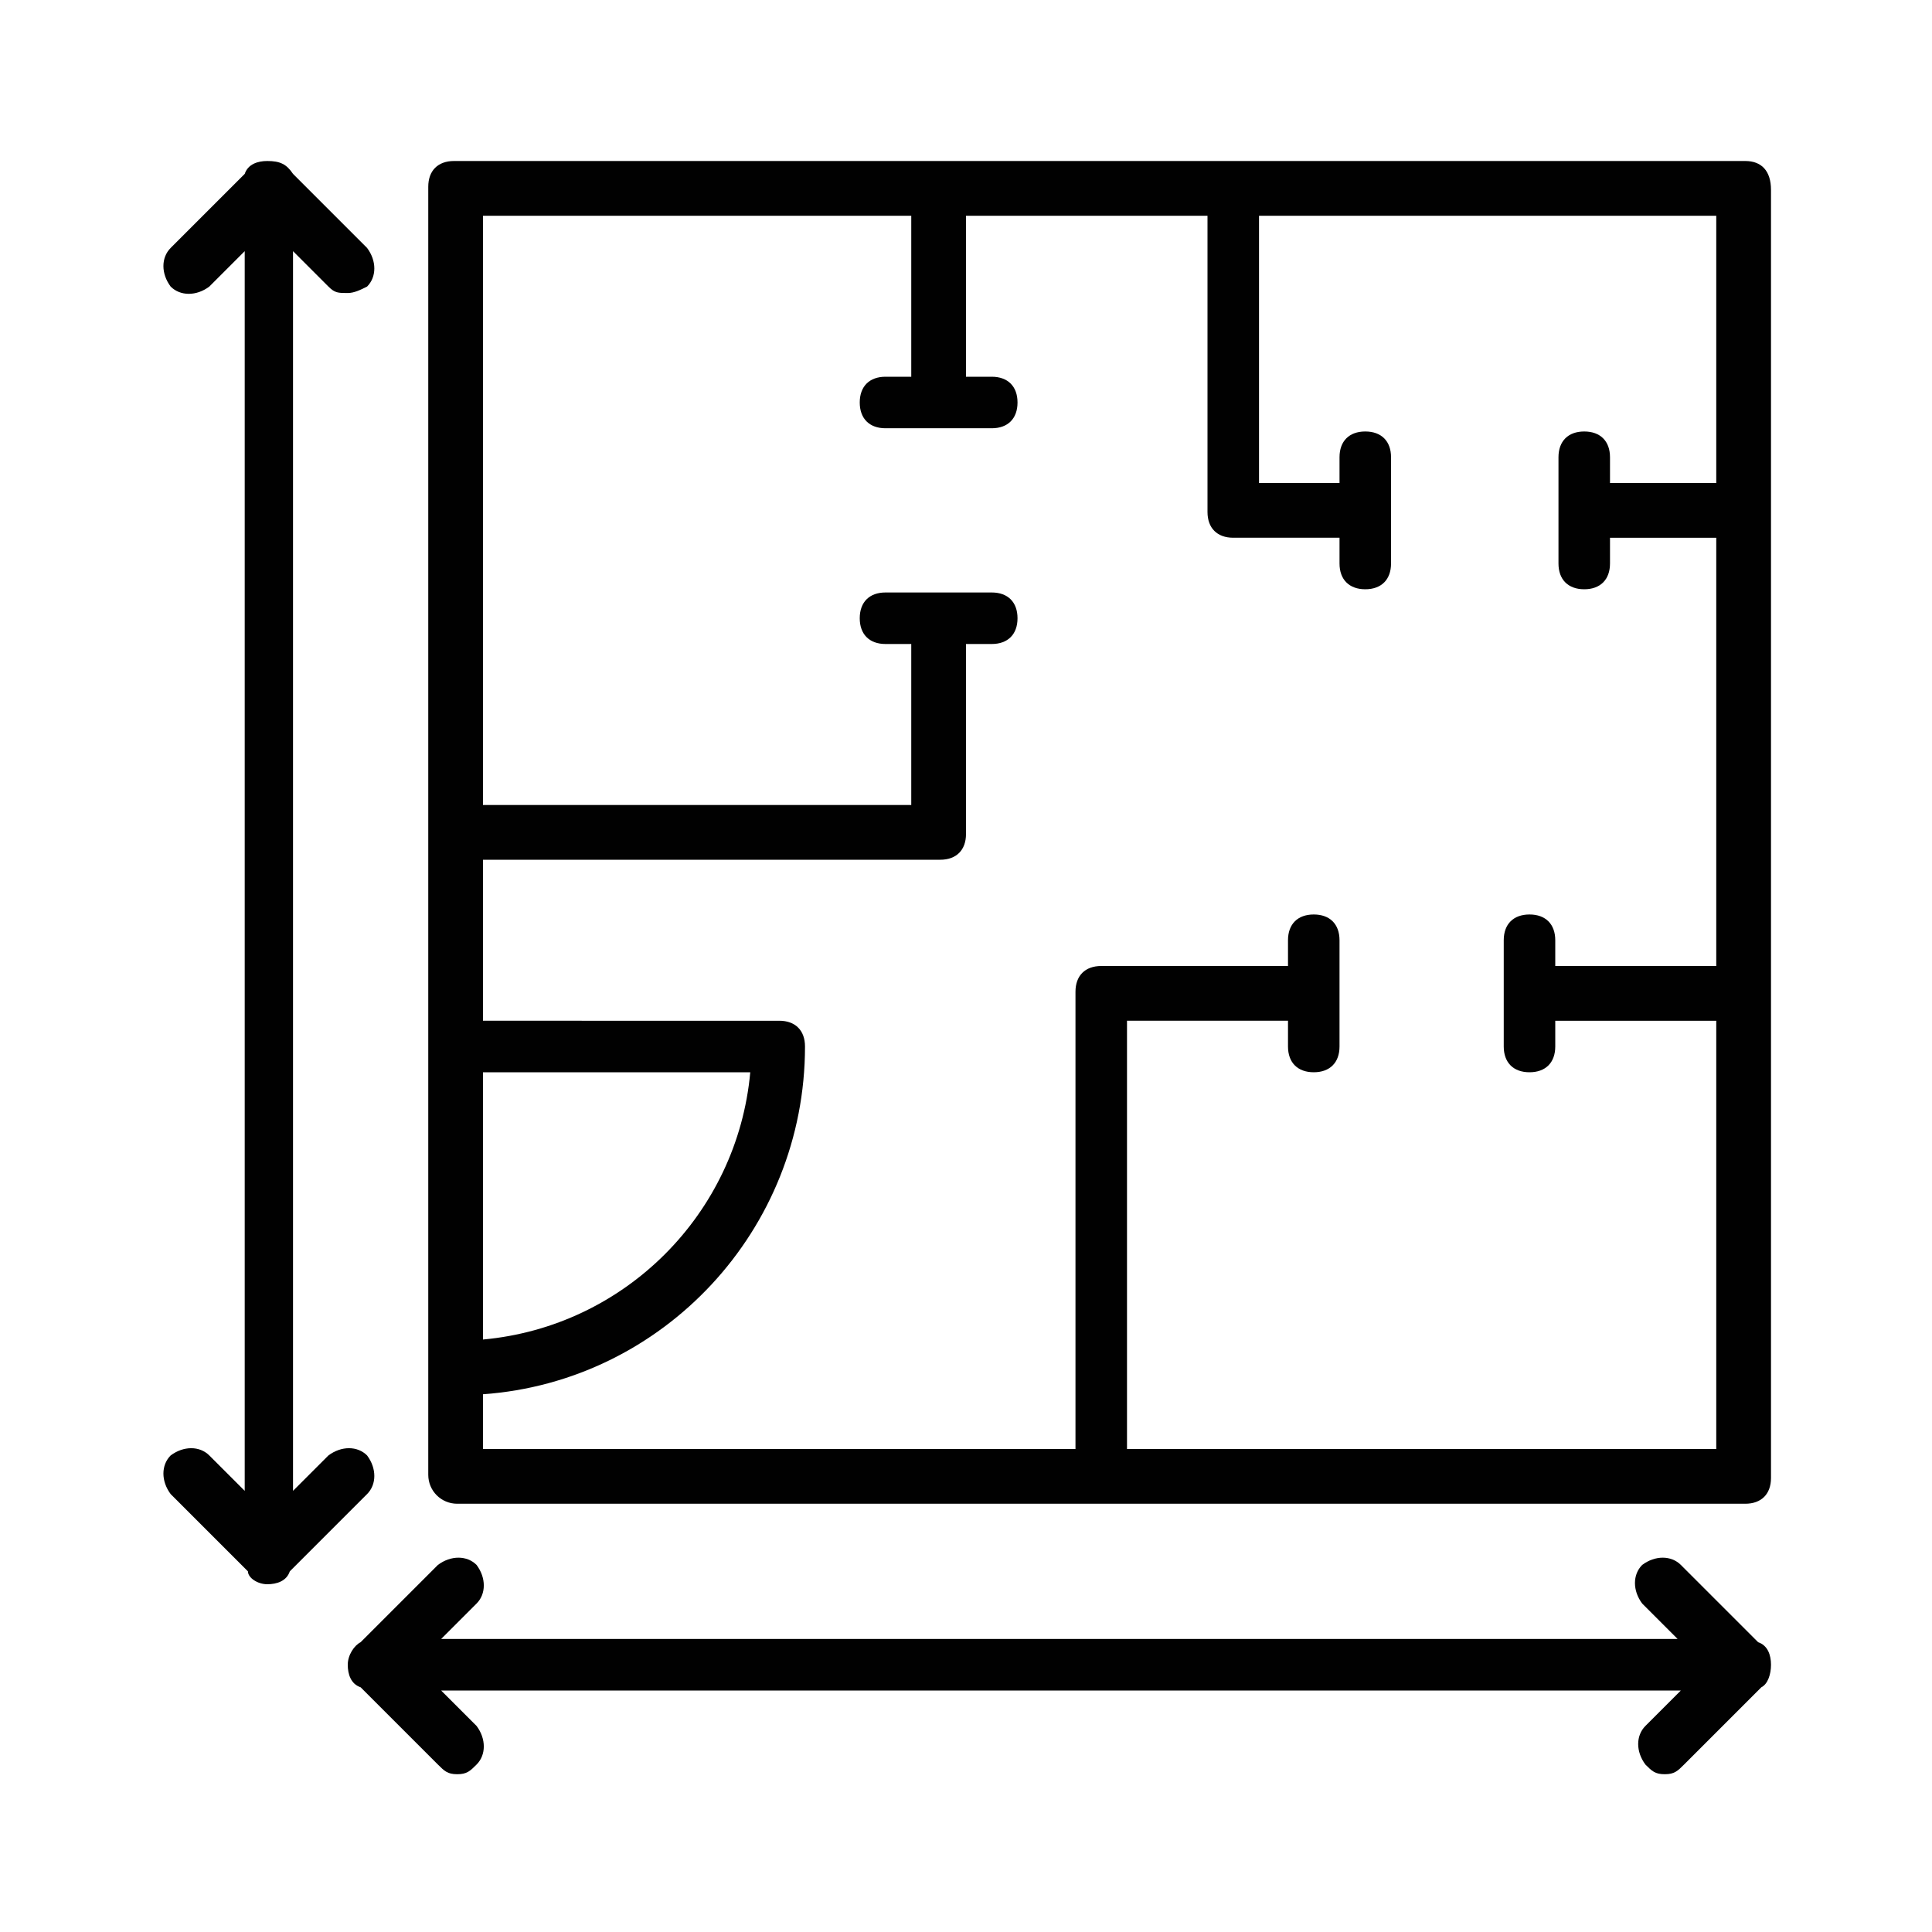
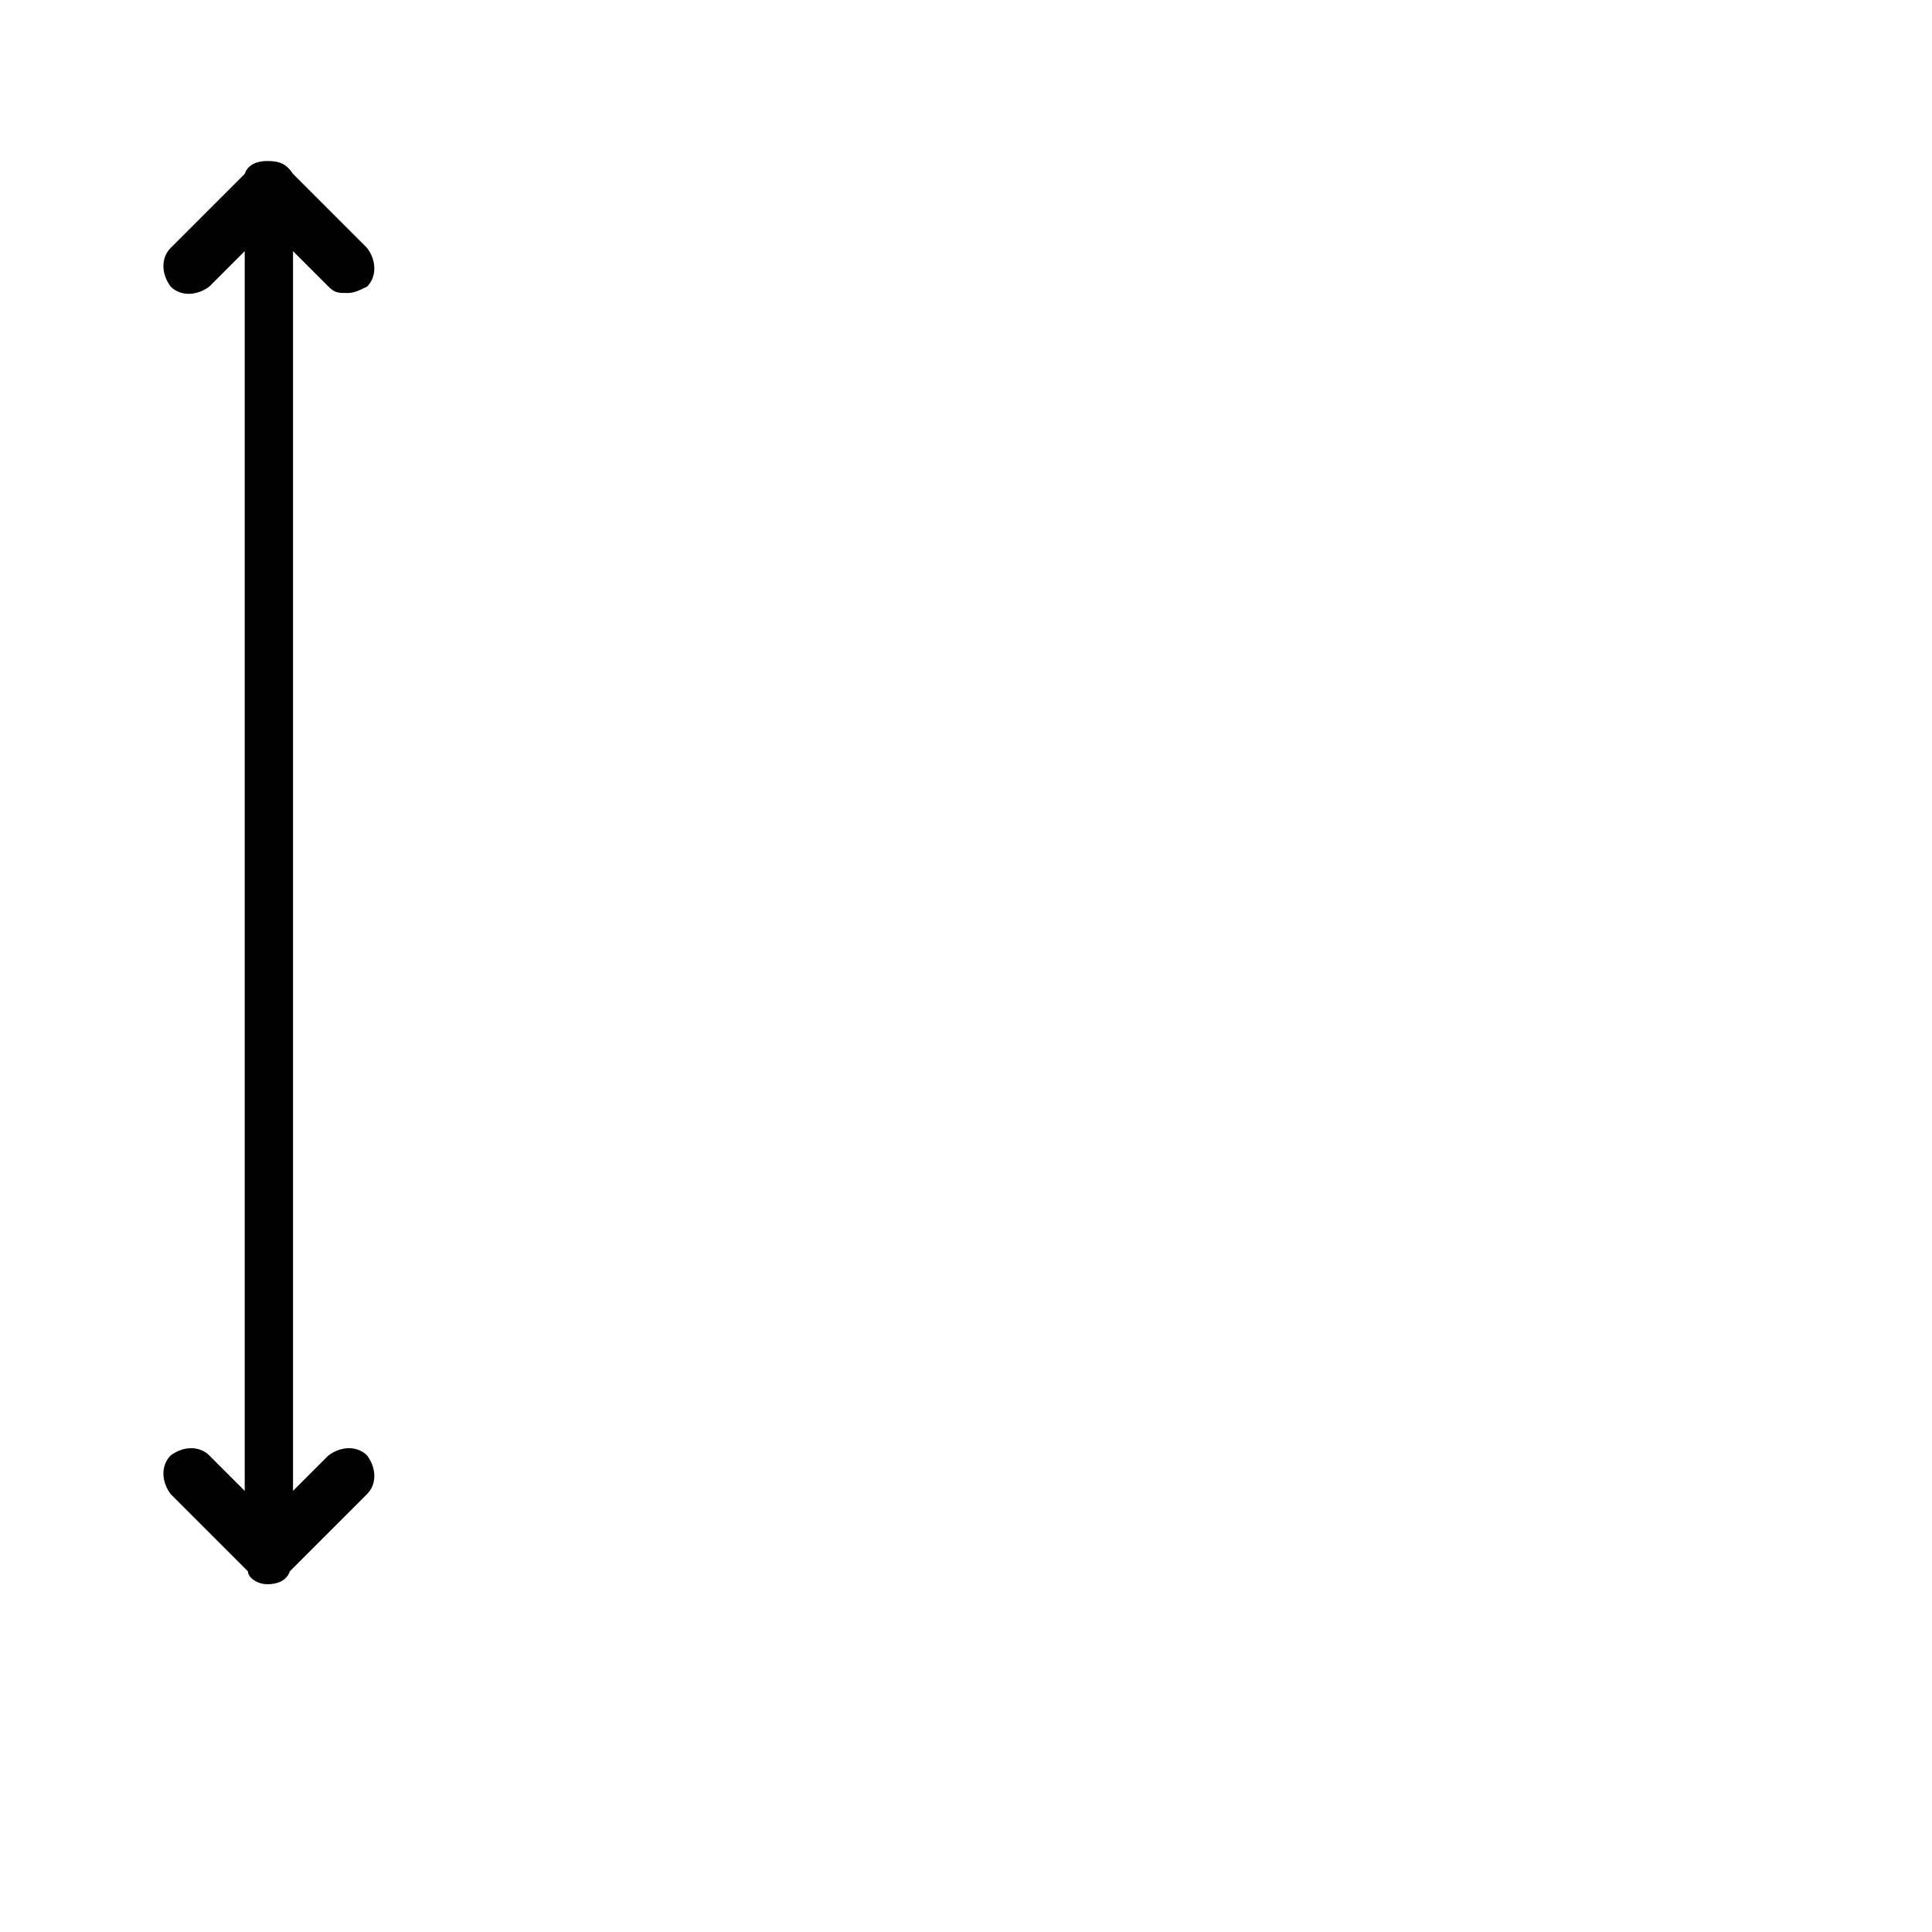
<svg xmlns="http://www.w3.org/2000/svg" version="1.1" id="Layer_1" x="0px" y="0px" viewBox="0 0 60 60" style="enable-background:new 0 0 60 60;" xml:space="preserve">
  <style type="text/css">
	.st0{fill:#010101;}
</style>
  <g transform="translate(1 1)">
    <g>
      <g>
-         <path class="st0" d="M13.2,45.7h20h20c0.5,0,0.8-0.3,0.8-0.8v-15v-15v-10C54,4.3,53.7,4,53.2,4H37.3h-9.2h-15     c-0.5,0-0.8,0.3-0.8,0.8v20v6.7v10v3.3C12.3,45.3,12.7,45.7,13.2,45.7z M14,32.3h8.3c-0.4,4.4-3.9,7.9-8.3,8.3V32.3z M14,5.7     h13.3v5h-0.8c-0.5,0-0.8,0.3-0.8,0.8c0,0.5,0.3,0.8,0.8,0.8h3.3c0.5,0,0.8-0.3,0.8-0.8c0-0.5-0.3-0.8-0.8-0.8H29v-5h7.5v9.2     c0,0.5,0.3,0.8,0.8,0.8h3.3v0.8c0,0.5,0.3,0.8,0.8,0.8s0.8-0.3,0.8-0.8v-3.3c0-0.5-0.3-0.8-0.8-0.8s-0.8,0.3-0.8,0.8V14h-2.5V5.7     h14.2V14H49v-0.8c0-0.5-0.3-0.8-0.8-0.8c-0.5,0-0.8,0.3-0.8,0.8v3.3c0,0.5,0.3,0.8,0.8,0.8c0.5,0,0.8-0.3,0.8-0.8v-0.8h3.3V29h-5     v-0.8c0-0.5-0.3-0.8-0.8-0.8c-0.5,0-0.8,0.3-0.8,0.8v3.3c0,0.5,0.3,0.8,0.8,0.8c0.5,0,0.8-0.3,0.8-0.8v-0.8h5V44H34V30.7h5v0.8     c0,0.5,0.3,0.8,0.8,0.8c0.5,0,0.8-0.3,0.8-0.8v-3.3c0-0.5-0.3-0.8-0.8-0.8c-0.5,0-0.8,0.3-0.8,0.8V29h-5.8     c-0.5,0-0.8,0.3-0.8,0.8V44H14v-1.7c5.6-0.4,10-5.1,10-10.8c0-0.5-0.3-0.8-0.8-0.8H14v-5h14.2c0.5,0,0.8-0.3,0.8-0.8V19h0.8     c0.5,0,0.8-0.3,0.8-0.8c0-0.5-0.3-0.8-0.8-0.8h-3.3c-0.5,0-0.8,0.3-0.8,0.8S26,19,26.5,19h0.8v5H14V5.7z" />
        <path class="st0" d="M10.4,45.4c0.3-0.3,0.3-0.8,0-1.2c-0.3-0.3-0.8-0.3-1.2,0l-1.1,1.1V6.8l1.1,1.1c0.2,0.2,0.3,0.2,0.6,0.2     c0.2,0,0.4-0.1,0.6-0.2c0.3-0.3,0.3-0.8,0-1.2L8.1,4.4C7.9,4.1,7.7,4,7.3,4C7,4,6.7,4.1,6.6,4.4L4.3,6.7c-0.3,0.3-0.3,0.8,0,1.2     c0.3,0.3,0.8,0.3,1.2,0l1.1-1.1v38.5l-1.1-1.1c-0.3-0.3-0.8-0.3-1.2,0c-0.3,0.3-0.3,0.8,0,1.2l2.4,2.4C6.7,48,7,48.2,7.3,48.2     c0.3,0,0.6-0.1,0.7-0.4L10.4,45.4z" />
-         <path class="st0" d="M54,50.7C54,50.7,54,50.7,54,50.7c0-0.3-0.1-0.6-0.4-0.7l-2.4-2.4c-0.3-0.3-0.8-0.3-1.2,0     c-0.3,0.3-0.3,0.8,0,1.2l1.1,1.1H12.7l1.1-1.1c0.3-0.3,0.3-0.8,0-1.2c-0.3-0.3-0.8-0.3-1.2,0l-2.4,2.4c-0.2,0.1-0.4,0.4-0.4,0.7     c0,0.3,0.1,0.6,0.4,0.7l2.4,2.4c0.2,0.2,0.3,0.3,0.6,0.3s0.4-0.1,0.6-0.3c0.3-0.3,0.3-0.8,0-1.2l-1.1-1.1h38.5l-1.1,1.1     c-0.3,0.3-0.3,0.8,0,1.2c0.2,0.2,0.3,0.3,0.6,0.3s0.4-0.1,0.6-0.3l2.4-2.4C53.9,51.3,54,51,54,50.7z" />
      </g>
    </g>
  </g>
</svg>